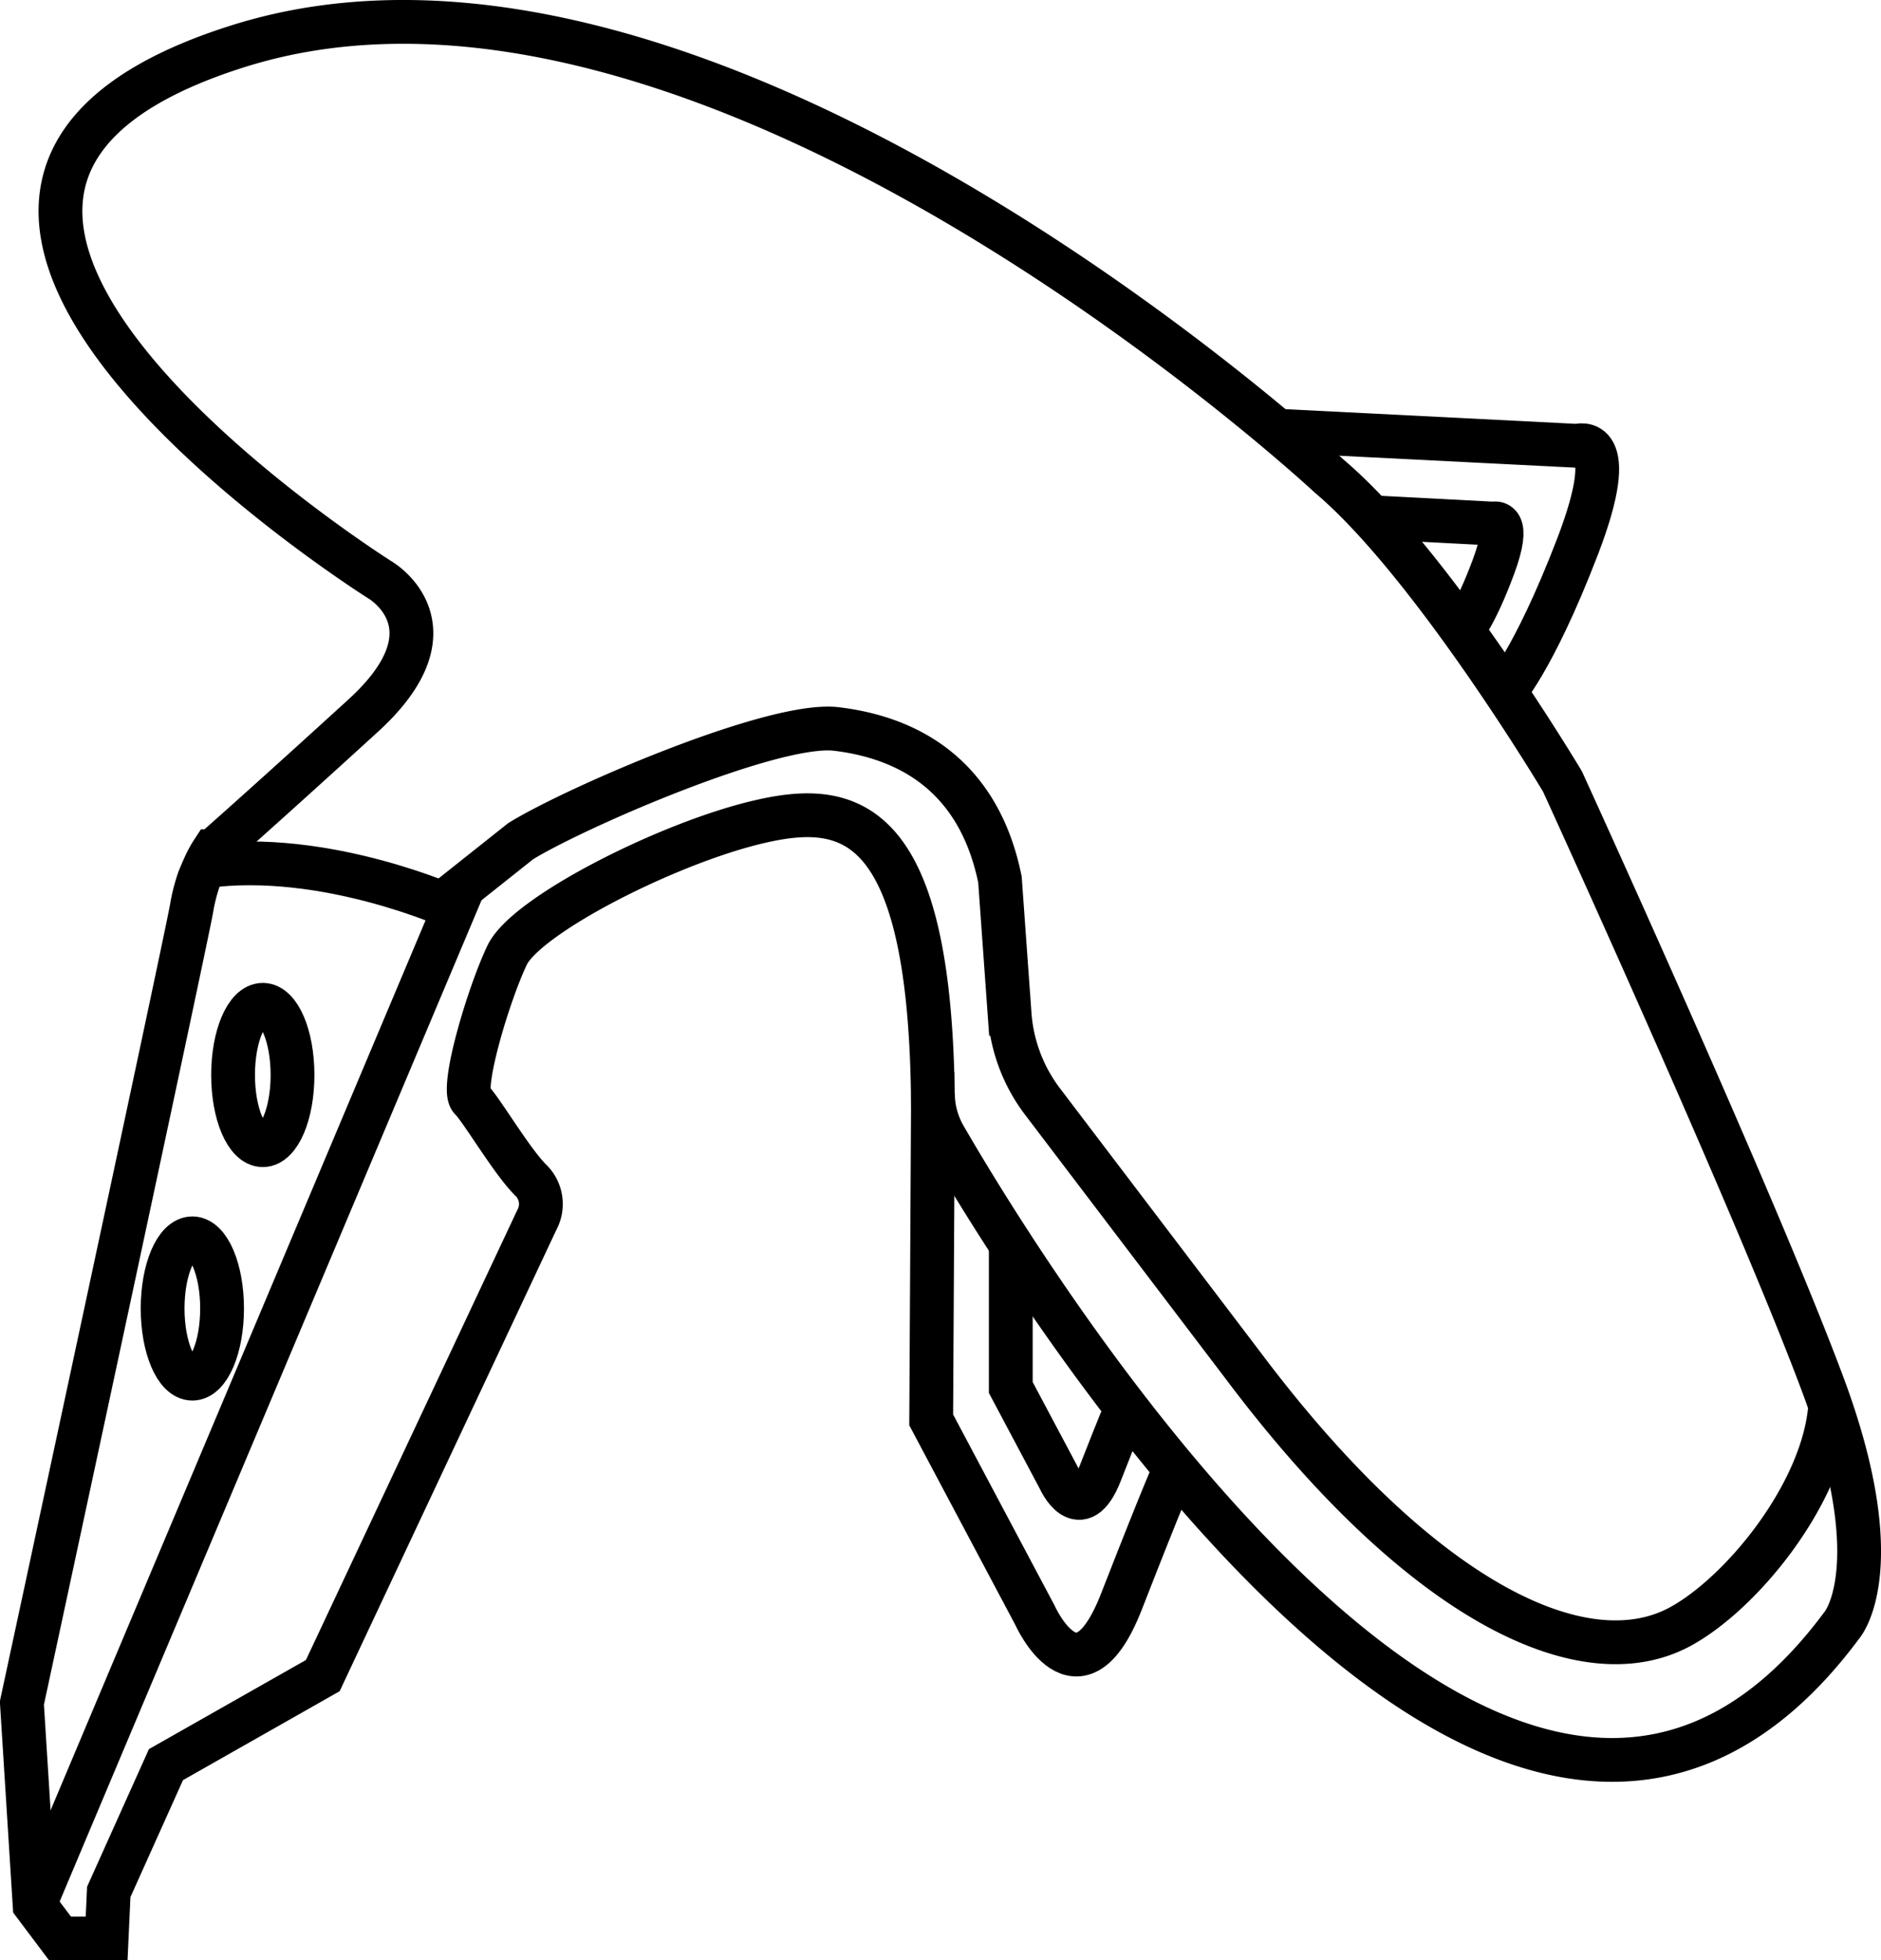
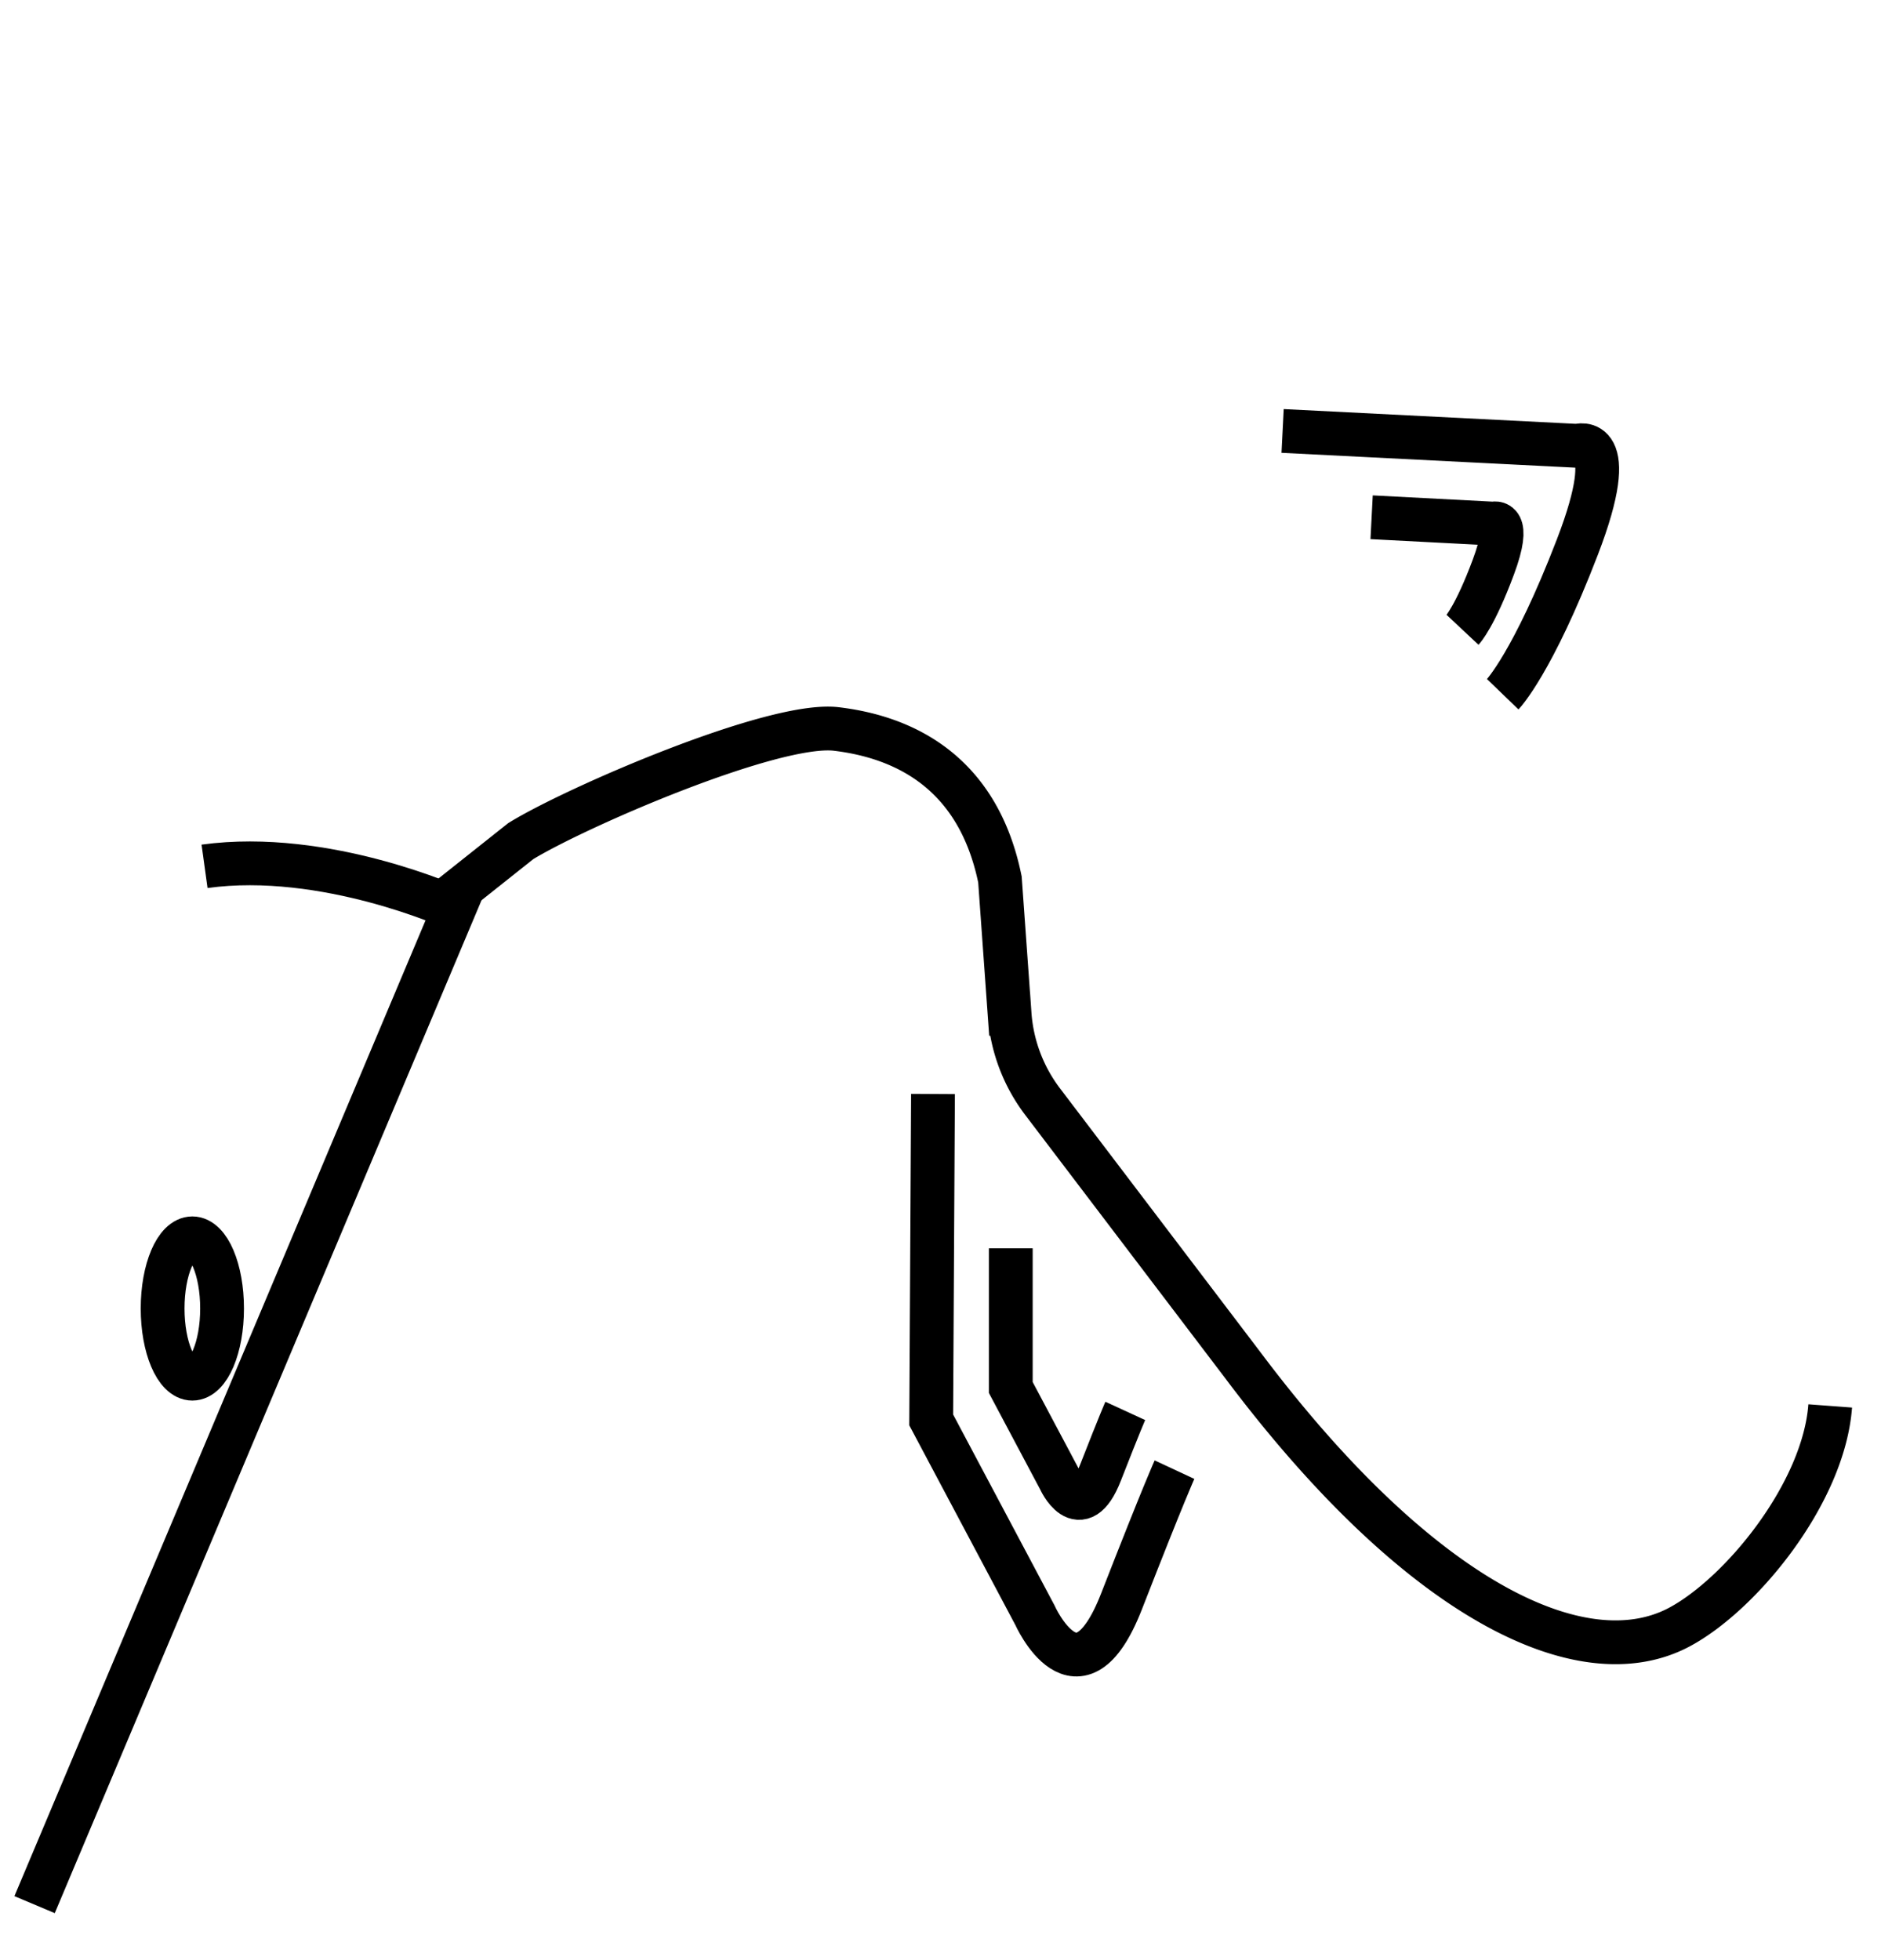
<svg xmlns="http://www.w3.org/2000/svg" id="Calque_1" data-name="Calque 1" viewBox="0 0 343.64 358.12">
  <defs>
    <style>.cls-1,.cls-2{fill:none;}.cls-1{stroke:#000;stroke-width:8px;}</style>
  </defs>
-   <path class="cls-1" d="M277.55,118.06S164.13,12.39,78.19,39.48,104.13,137,104.13,137s14.71,8.52-3.1,24.78-27.48,24.77-27.48,24.77a19.15,19.15,0,0,0-1.5,2.76c-.31.66-.63,1.44-1,2.32A32.08,32.08,0,0,0,69.68,197c-1.16,6.58-31,145.16-31,145.16L41,379l1.72,2.29,2.93,3.9h8.51l.39-8.51L65,353.42l28.65-16.26,39.09-83.22a6.08,6.08,0,0,0-1.16-7.36c-3.48-3.48-8.9-12.77-10.84-14.71s3.1-19,6.58-26.32,29.42-20.52,46.07-24.39c16.22-3.77,31-1.29,31.71,49.74a16.11,16.11,0,0,0,2.13,7.78c14.72,25.45,103.43,171,164,89.19,0,0,8.9-10.45-3.49-43.74s-47.61-110.32-47.61-110.32S296.34,133.94,277.55,118.06Z" transform="translate(-34.68 -31.04)" />
  <path class="cls-1" d="M41,379,117.68,197s-23.52-10.74-45.63-7.69" transform="translate(-34.68 -31.04)" />
  <path class="cls-1" d="M385.34,291.56" transform="translate(-34.68 -31.04)" />
  <path class="cls-1" d="M116.94,194.93l12.87-10.22c9.85-6.08,46.17-21.87,57.67-20.49,12.43,1.49,25.87,7.88,29.88,27.49l1.76,24.55a29.94,29.94,0,0,0,6,16l36.68,48.28c32.08,42.72,61.82,57.17,79.6,47.8,11.31-6,26.45-24.47,27.64-40.45" transform="translate(-34.68 -31.04)" />
  <path class="cls-1" d="M205.13,230.9l-.33,59.54,18.93,35.64s7.92,17.82,15.84-2.48,9.68-24.07,9.68-24.07" transform="translate(-34.68 -31.04)" />
-   <ellipse class="cls-1" cx="48.01" cy="196.39" rx="5.43" ry="12.82" />
  <path class="cls-1" d="M269,109.77l53.85,2.72s8.16-2.72,0,18.49-13.64,26.89-13.64,26.89" transform="translate(-34.68 -31.04)" />
  <path class="cls-1" d="M285.26,125.54l22.25,1.16s3.37-1.16,0,7.91-5.64,11.49-5.64,11.49" transform="translate(-34.68 -31.04)" />
  <polyline class="cls-2" points="251.37 95.37 274.74 95.37 267.1 115.06" />
  <path class="cls-1" d="M219.34,259.1v25.42l8.91,16.77s3.73,8.39,7.46-1.16,4.55-11.33,4.55-11.33" transform="translate(-34.68 -31.04)" />
  <ellipse class="cls-1" cx="35.14" cy="239.05" rx="5.43" ry="12.82" />
</svg>